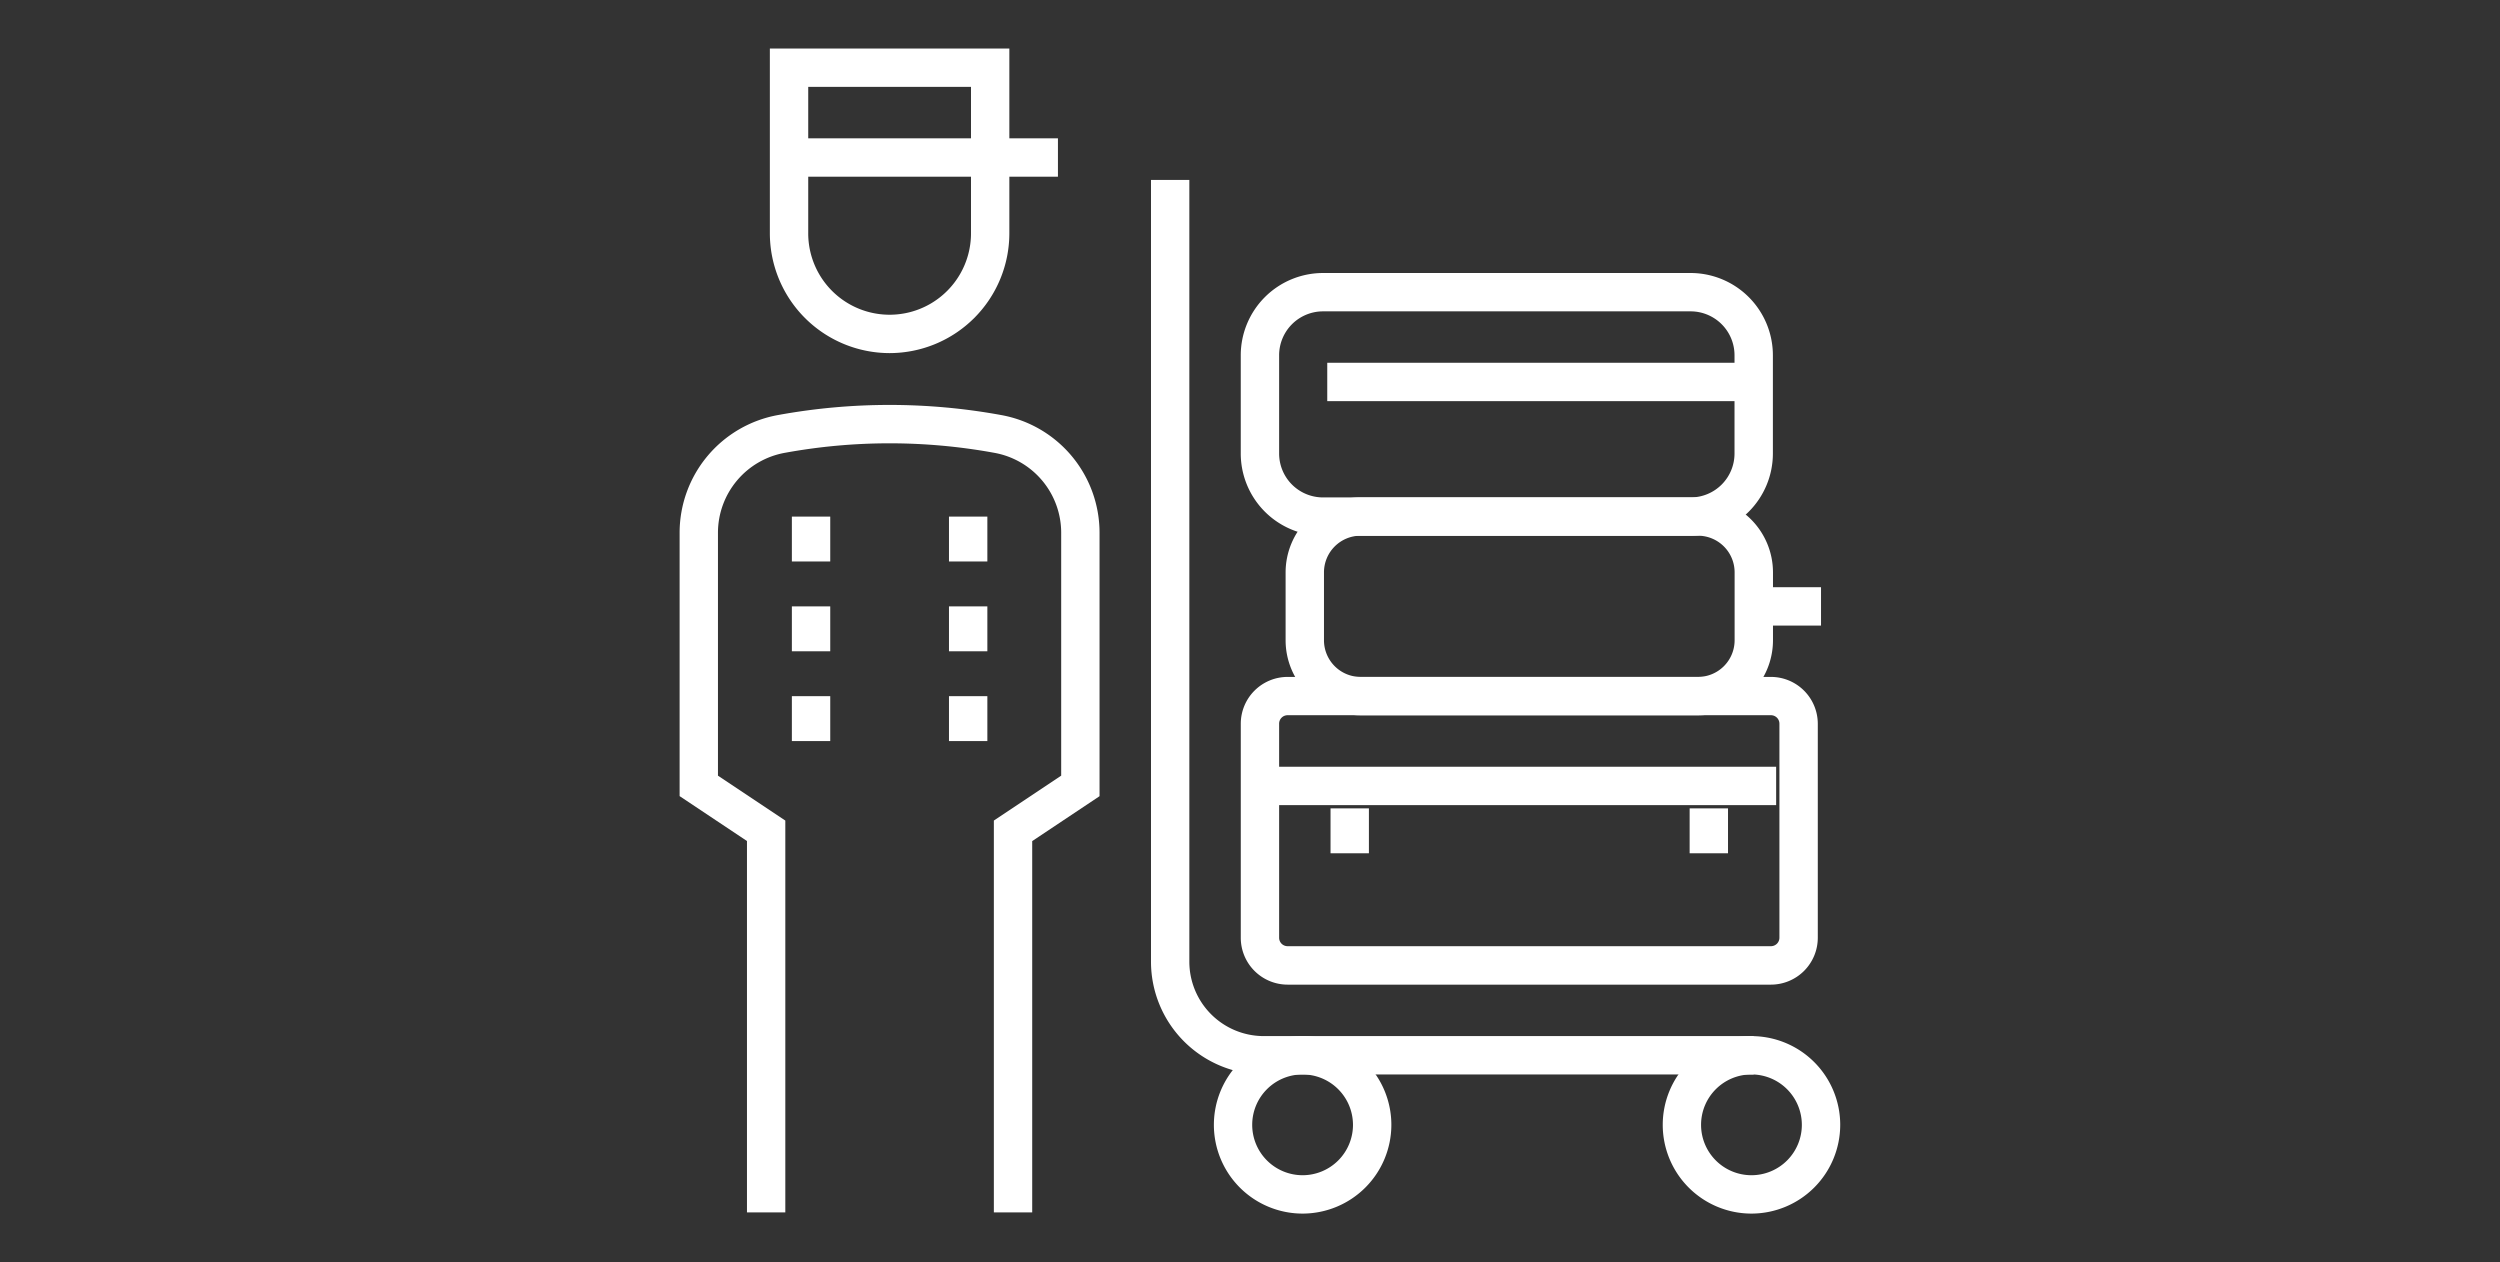
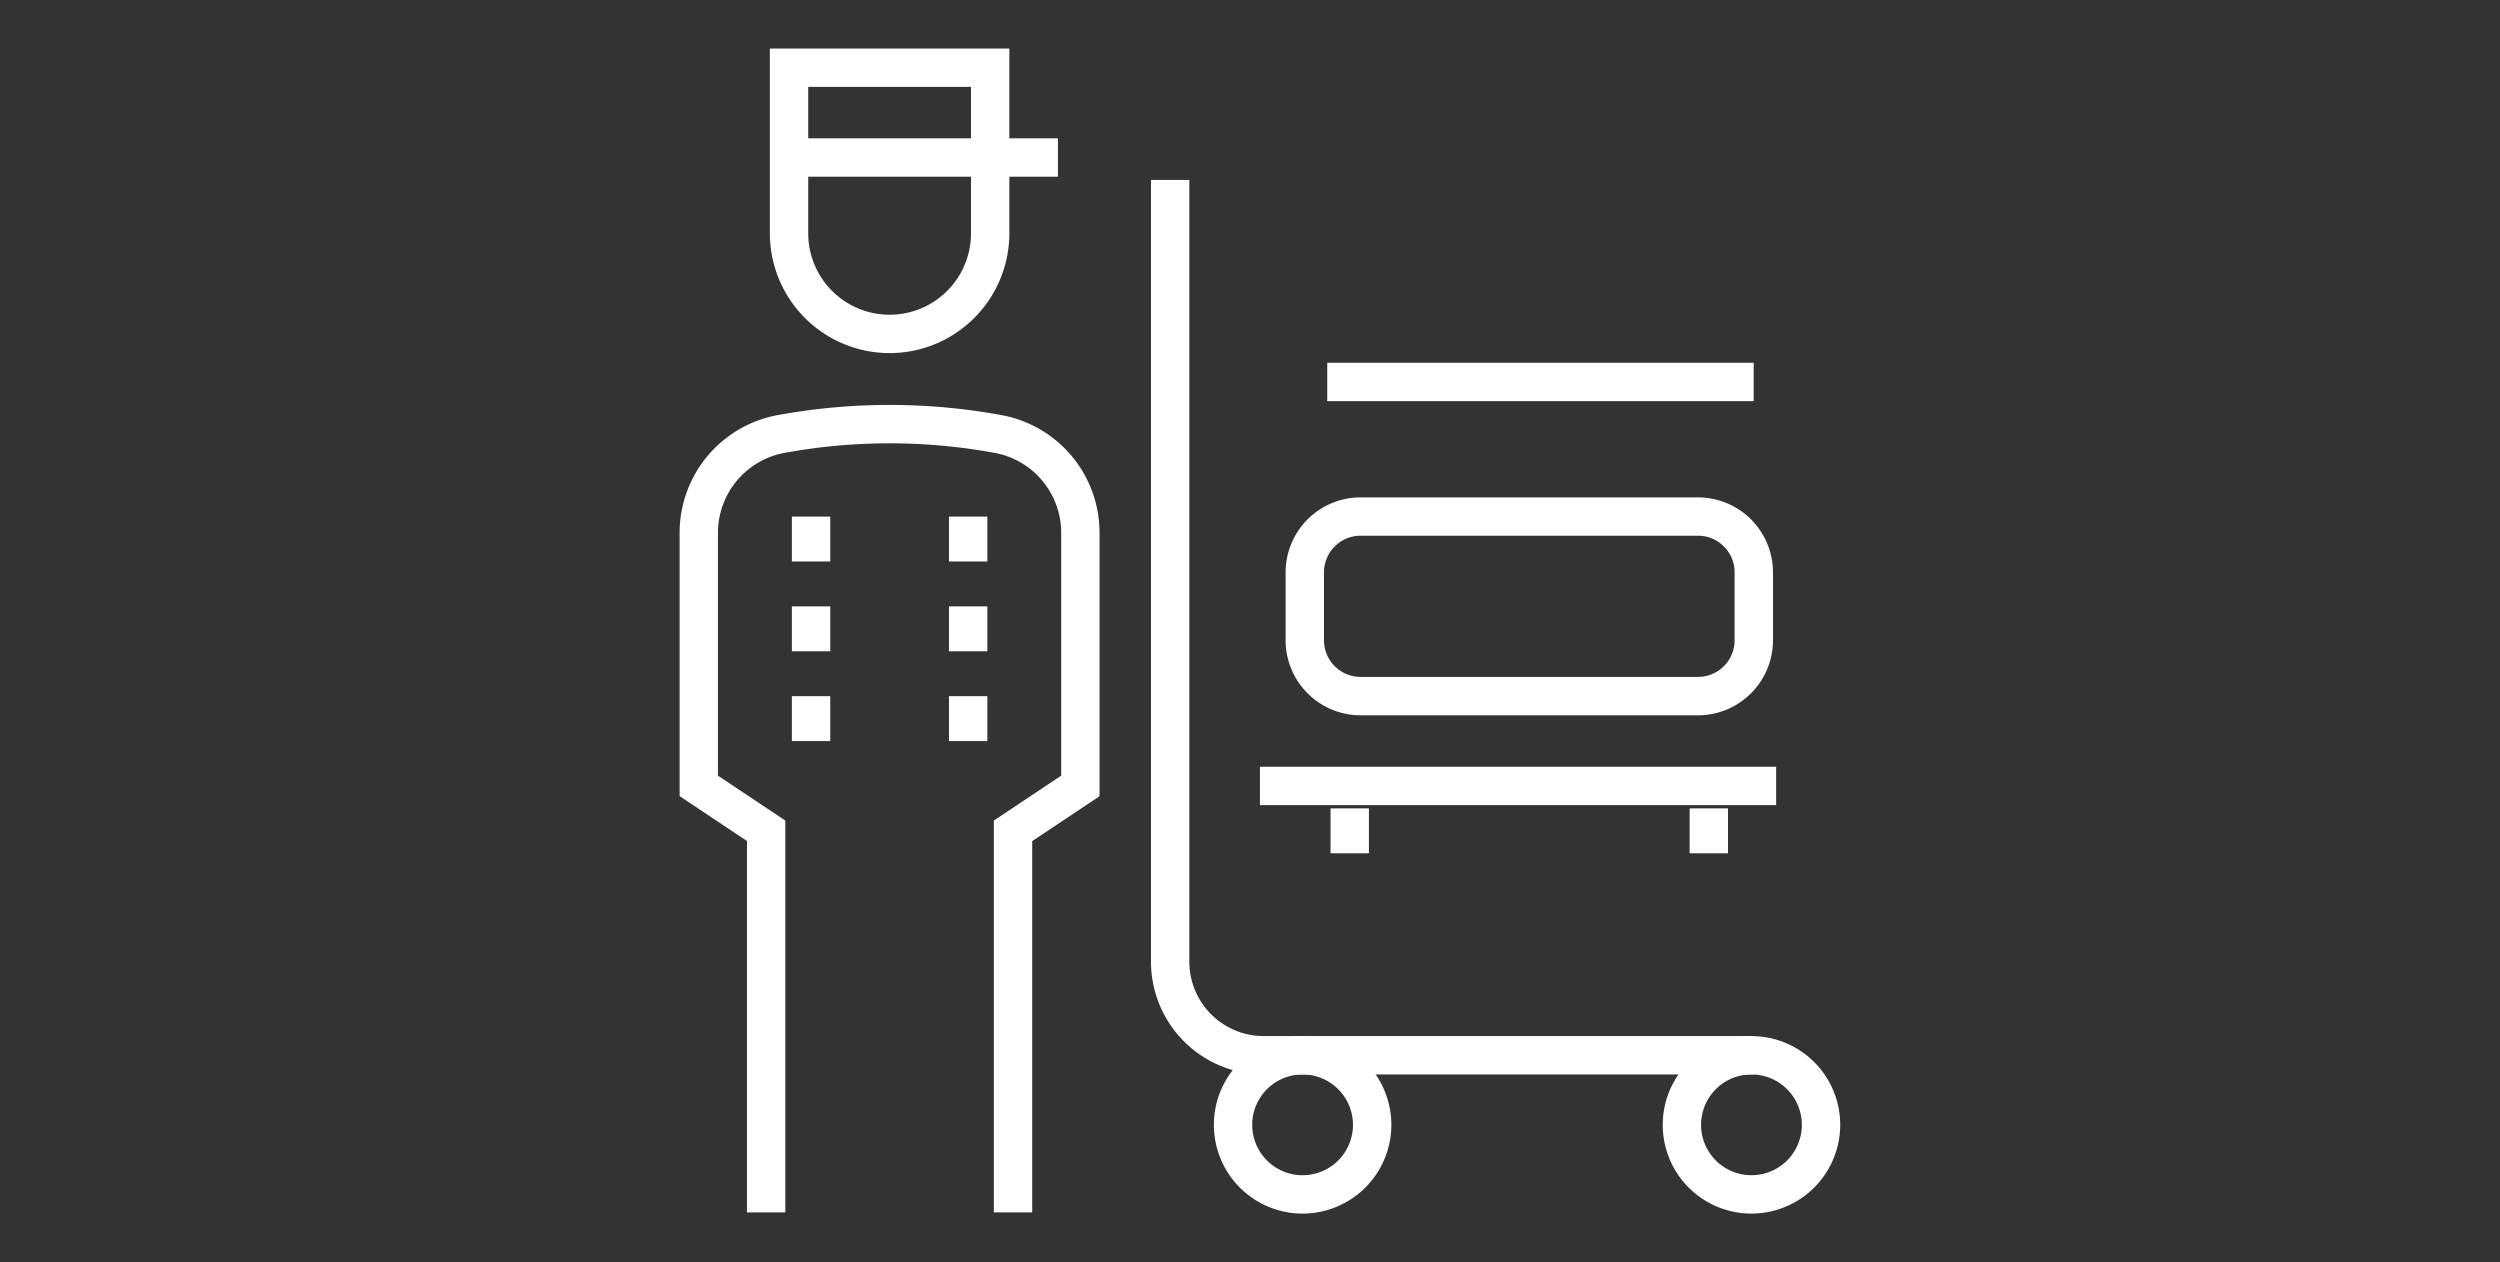
<svg xmlns="http://www.w3.org/2000/svg" width="103" height="52" viewBox="0 0 103 52">
  <rect x="0" y="0" width="103" height="52" fill="#333333" stroke="none" />
  <defs>
    <clipPath id="b">
      <rect width="103" height="52" />
    </clipPath>
  </defs>
  <g id="a" clip-path="url(#b)">
    <g transform="translate(-1181.999 -598)">
      <g transform="translate(1210 600)">
        <path d="M996.293,667.032h-1.58V650.889l2.774-1.85V639.022a3.347,3.347,0,0,0-2.762-3.285,23.972,23.972,0,0,0-8.617,0,3.348,3.348,0,0,0-2.762,3.285v10.017l2.775,1.85v16.143h-1.58v-15.3l-2.775-1.85V639.022a4.93,4.93,0,0,1,4.059-4.841,25.56,25.56,0,0,1,9.184,0,4.927,4.927,0,0,1,4.058,4.84v10.864l-2.774,1.85Z" transform="translate(-981.767 -619.082)" fill="#fff" />
        <path d="M993.585,619.116a4.939,4.939,0,0,1-4.934-4.934v-7.614h9.867v7.614A4.939,4.939,0,0,1,993.585,619.116Zm-3.353-10.968v6.034a3.353,3.353,0,1,0,6.706,0v-6.034Z" transform="translate(-984.934 -606.568)" fill="#fff" />
        <path d="M1026.188,689.242a3.656,3.656,0,1,1,3.657-3.656A3.661,3.661,0,0,1,1026.188,689.242Zm0-5.733a2.076,2.076,0,1,0,2.076,2.076A2.079,2.079,0,0,0,1026.188,683.509Z" transform="translate(-1000.522 -641.242)" fill="#fff" />
        <path d="M1060.442,689.242a3.656,3.656,0,1,1,3.657-3.656A3.661,3.661,0,0,1,1060.442,689.242Zm0-5.733a2.076,2.076,0,1,0,2.076,2.076A2.078,2.078,0,0,0,1060.442,683.509Z" transform="translate(-1016.283 -641.242)" fill="#fff" />
        <g transform="translate(23.118 25.891)">
-           <path d="M1046.431,667.2h-19.916a1.931,1.931,0,0,1-1.928-1.93v-8.819a1.931,1.931,0,0,1,1.928-1.929h19.916a1.932,1.932,0,0,1,1.929,1.929v8.819A1.932,1.932,0,0,1,1046.431,667.2Zm-19.916-11.1a.348.348,0,0,0-.348.348v8.819a.348.348,0,0,0,.348.349h19.916a.349.349,0,0,0,.348-.349v-8.819a.349.349,0,0,0-.348-.348Z" transform="translate(-1024.586 -654.524)" fill="#fff" />
-         </g>
+           </g>
        <g transform="translate(24.967 18.494)">
          <path d="M1045,649.8h-13.9a3.093,3.093,0,0,1-3.09-3.09v-2.8a3.093,3.093,0,0,1,3.09-3.089H1045a3.093,3.093,0,0,1,3.09,3.089v2.8A3.094,3.094,0,0,1,1045,649.8Zm-13.9-7.4a1.51,1.51,0,0,0-1.509,1.509v2.8a1.51,1.51,0,0,0,1.509,1.509H1045a1.51,1.51,0,0,0,1.509-1.509v-2.8A1.51,1.51,0,0,0,1045,642.4Z" transform="translate(-1028.011 -640.823)" fill="#fff" />
        </g>
        <g transform="translate(23.118 9.247)">
-           <path d="M1043.122,634.523h-15.148a3.392,3.392,0,0,1-3.388-3.387v-4.052a3.392,3.392,0,0,1,3.388-3.388h15.148a3.392,3.392,0,0,1,3.388,3.388v4.052A3.392,3.392,0,0,1,1043.122,634.523Zm-15.148-9.247a1.809,1.809,0,0,0-1.807,1.807v4.052a1.809,1.809,0,0,0,1.807,1.807h15.148a1.809,1.809,0,0,0,1.807-1.807v-4.052a1.809,1.809,0,0,0-1.807-1.807Z" transform="translate(-1024.586 -623.695)" fill="#fff" />
-         </g>
+           </g>
        <rect width="21.268" height="1.581" transform="translate(23.908 29.59)" fill="#fff" />
        <rect width="1.581" height="1.85" transform="translate(26.817 31.305)" fill="#fff" />
        <rect width="1.581" height="1.85" transform="translate(41.612 31.305)" fill="#fff" />
        <rect width="17.569" height="1.581" transform="translate(26.682 12.946)" fill="#fff" />
-         <rect width="2.774" height="1.581" transform="translate(44.251 22.193)" fill="#fff" />
        <path d="M1042.568,653.449h-20.189a4.648,4.648,0,0,1-4.642-4.644v-32.21h1.58v32.21a3.067,3.067,0,0,0,3.062,3.063h20.189Z" transform="translate(-998.317 -611.181)" fill="#fff" />
        <rect width="11.097" height="1.581" transform="translate(4.489 3.699)" fill="#fff" />
        <rect width="1.581" height="1.849" transform="translate(4.624 19.284)" fill="#fff" />
        <rect width="1.581" height="1.849" transform="translate(11.097 19.284)" fill="#fff" />
        <rect width="1.581" height="1.85" transform="translate(4.624 22.983)" fill="#fff" />
        <rect width="1.581" height="1.85" transform="translate(11.097 22.983)" fill="#fff" />
        <rect width="1.581" height="1.85" transform="translate(4.624 26.682)" fill="#fff" />
        <rect width="1.581" height="1.85" transform="translate(11.097 26.682)" fill="#fff" />
      </g>
    </g>
  </g>
</svg>